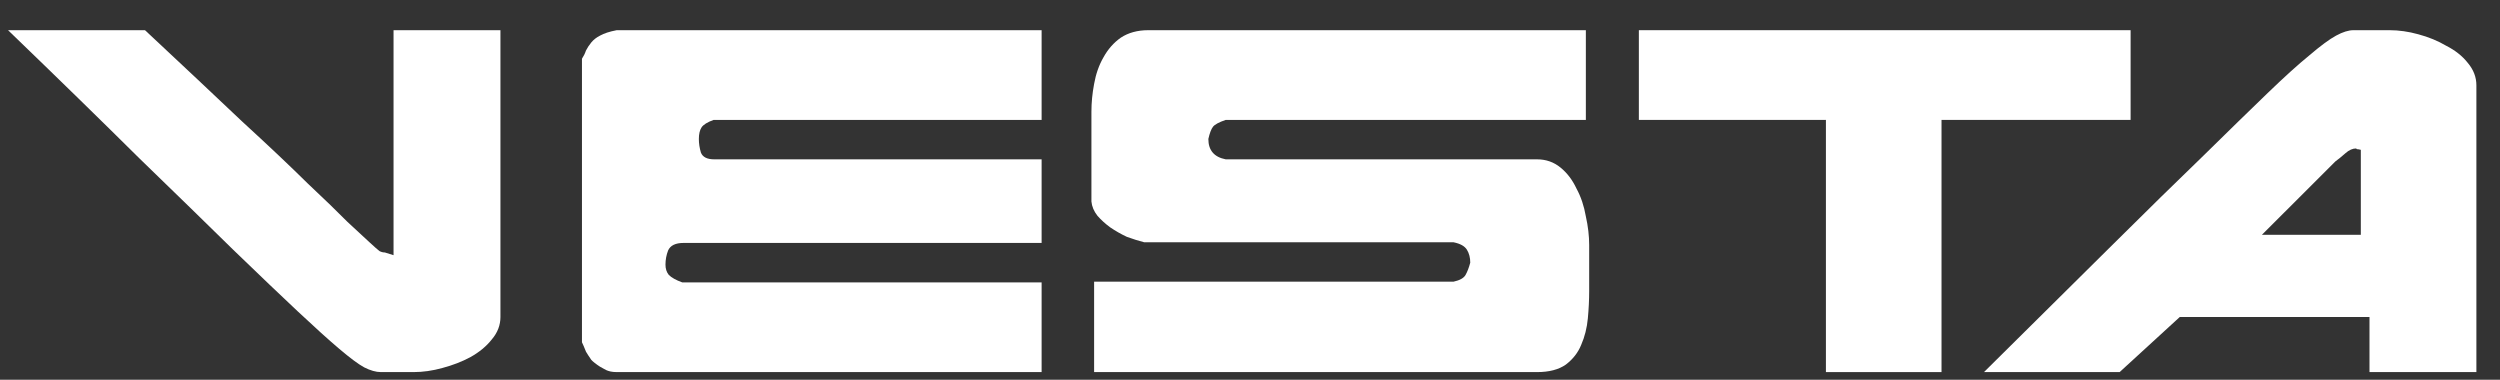
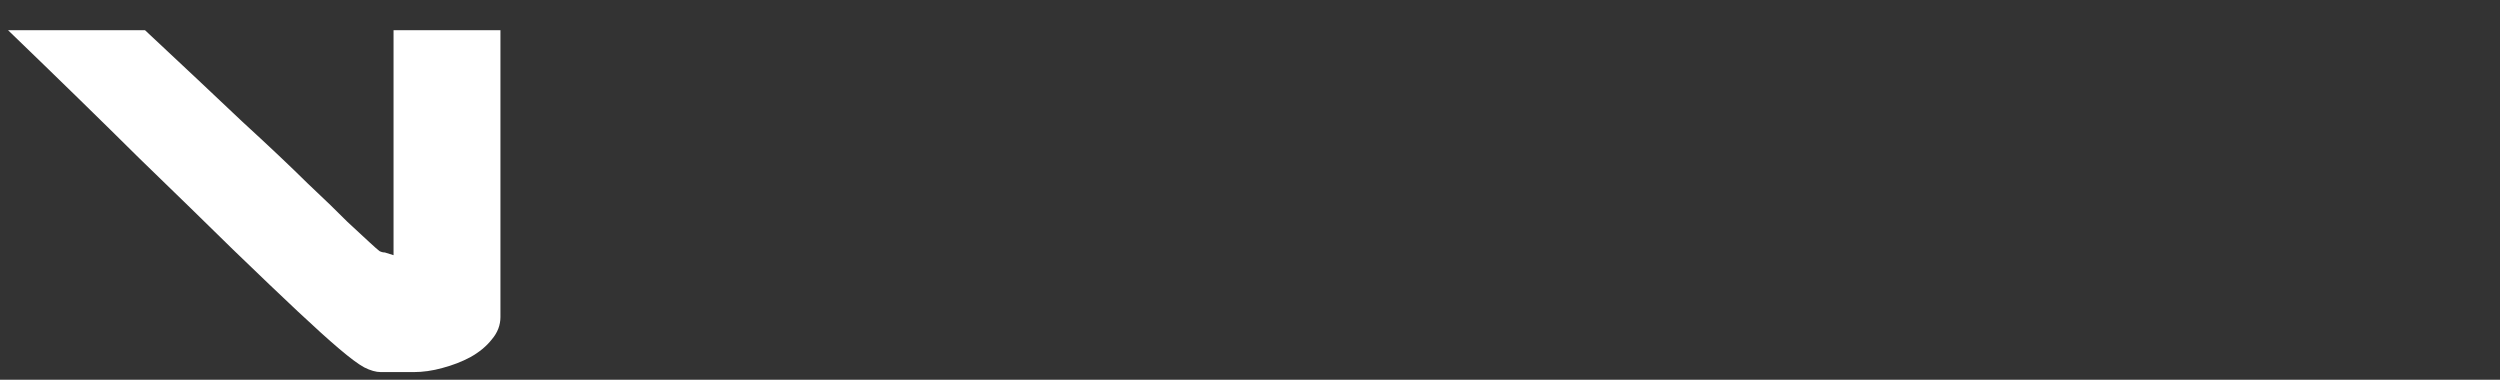
<svg xmlns="http://www.w3.org/2000/svg" width="79" height="12" viewBox="0 0 79 12" fill="none">
  <rect x="0" y="0" width="79" height="12" fill="#333333" stroke="none" />
  <path d="M12.436 8.064V0.954H15.814V10.018C15.814 10.276 15.723 10.512 15.54 10.727C15.371 10.942 15.146 11.128 14.864 11.286C14.597 11.429 14.301 11.543 13.977 11.629C13.668 11.715 13.365 11.758 13.069 11.758H12.035C11.88 11.758 11.704 11.708 11.507 11.608C11.324 11.508 11.064 11.314 10.726 11.028C10.388 10.742 9.952 10.348 9.417 9.847C8.882 9.345 8.199 8.694 7.369 7.892C6.553 7.09 5.56 6.123 4.392 4.992C3.238 3.847 1.859 2.501 0.254 0.954H4.582C5.793 2.085 6.813 3.045 7.644 3.832C8.488 4.606 9.178 5.257 9.713 5.787C10.261 6.302 10.684 6.711 10.979 7.011C11.289 7.298 11.521 7.512 11.676 7.656C11.831 7.799 11.936 7.892 11.993 7.935C12.049 7.964 12.105 7.978 12.162 7.978L12.436 8.064Z" fill="white" />
-   <path d="M21.599 7.677H32.915V5.035H22.57C22.345 5.035 22.204 4.964 22.148 4.82C22.106 4.677 22.084 4.534 22.084 4.391C22.084 4.233 22.113 4.112 22.169 4.026C22.225 3.94 22.352 3.861 22.549 3.789H32.915V0.954H19.488C19.262 0.997 19.087 1.054 18.96 1.126C18.847 1.183 18.756 1.255 18.685 1.341C18.615 1.427 18.559 1.513 18.516 1.598C18.488 1.684 18.446 1.77 18.39 1.856V5.078V8.364V10.816C18.39 10.816 18.489 11.029 18.518 11.115C18.518 11.115 18.645 11.323 18.686 11.373C18.715 11.409 18.846 11.516 18.959 11.587C19.086 11.645 19.178 11.758 19.488 11.758H32.915V8.923H21.557C21.36 8.851 21.219 8.773 21.134 8.687C21.064 8.601 21.029 8.493 21.029 8.364C21.029 8.207 21.057 8.057 21.113 7.913C21.184 7.756 21.346 7.677 21.599 7.677Z" fill="white" />
-   <path d="M34.574 8.901V11.758H48.571C48.952 11.758 49.254 11.679 49.479 11.522C49.705 11.35 49.866 11.143 49.965 10.899C50.078 10.641 50.148 10.362 50.176 10.061C50.204 9.761 50.218 9.474 50.218 9.202V7.742C50.218 7.455 50.183 7.154 50.113 6.839C50.056 6.51 49.958 6.217 49.817 5.959C49.69 5.687 49.522 5.465 49.31 5.293C49.099 5.121 48.853 5.035 48.571 5.035H38.733C38.367 4.964 38.184 4.749 38.184 4.391C38.226 4.205 38.275 4.076 38.332 4.004C38.388 3.933 38.522 3.861 38.733 3.789H50.113V0.954H36.284C35.946 0.954 35.657 1.033 35.418 1.19C35.193 1.348 35.01 1.556 34.869 1.813C34.728 2.057 34.63 2.336 34.574 2.651C34.517 2.952 34.489 3.245 34.489 3.532V6.367C34.503 6.524 34.567 6.675 34.679 6.818C34.792 6.947 34.925 7.069 35.08 7.183C35.249 7.298 35.425 7.398 35.608 7.484C35.805 7.555 35.988 7.613 36.157 7.656H45.932C46.144 7.699 46.284 7.777 46.355 7.892C46.425 8.006 46.46 8.143 46.46 8.3C46.418 8.458 46.369 8.586 46.312 8.687C46.256 8.787 46.129 8.858 45.932 8.901H34.574Z" fill="white" />
-   <path d="M57.699 3.789V11.758H61.352V3.789H67.327V0.954H51.788V3.789H57.699Z" fill="white" />
-   <path d="M75.509 0.954C75.805 0.954 76.108 0.997 76.417 1.083C76.741 1.169 77.037 1.291 77.304 1.448C77.585 1.591 77.811 1.77 77.98 1.985C78.162 2.2 78.254 2.436 78.254 2.694V11.758H74.876V10.018H68.88L66.98 11.758H62.694C64.228 10.24 65.558 8.923 66.684 7.806C67.824 6.675 68.802 5.715 69.619 4.928C70.435 4.126 71.111 3.467 71.646 2.952C72.181 2.436 72.624 2.035 72.976 1.749C73.328 1.448 73.609 1.24 73.82 1.126C74.031 1.011 74.214 0.954 74.369 0.954H75.509ZM74.602 4.734C74.545 4.72 74.503 4.713 74.475 4.713C74.461 4.699 74.454 4.691 74.454 4.691C74.341 4.691 74.228 4.742 74.116 4.842C74.003 4.942 73.898 5.028 73.799 5.1L71.477 7.419H74.602V4.734Z" fill="white" />
</svg>